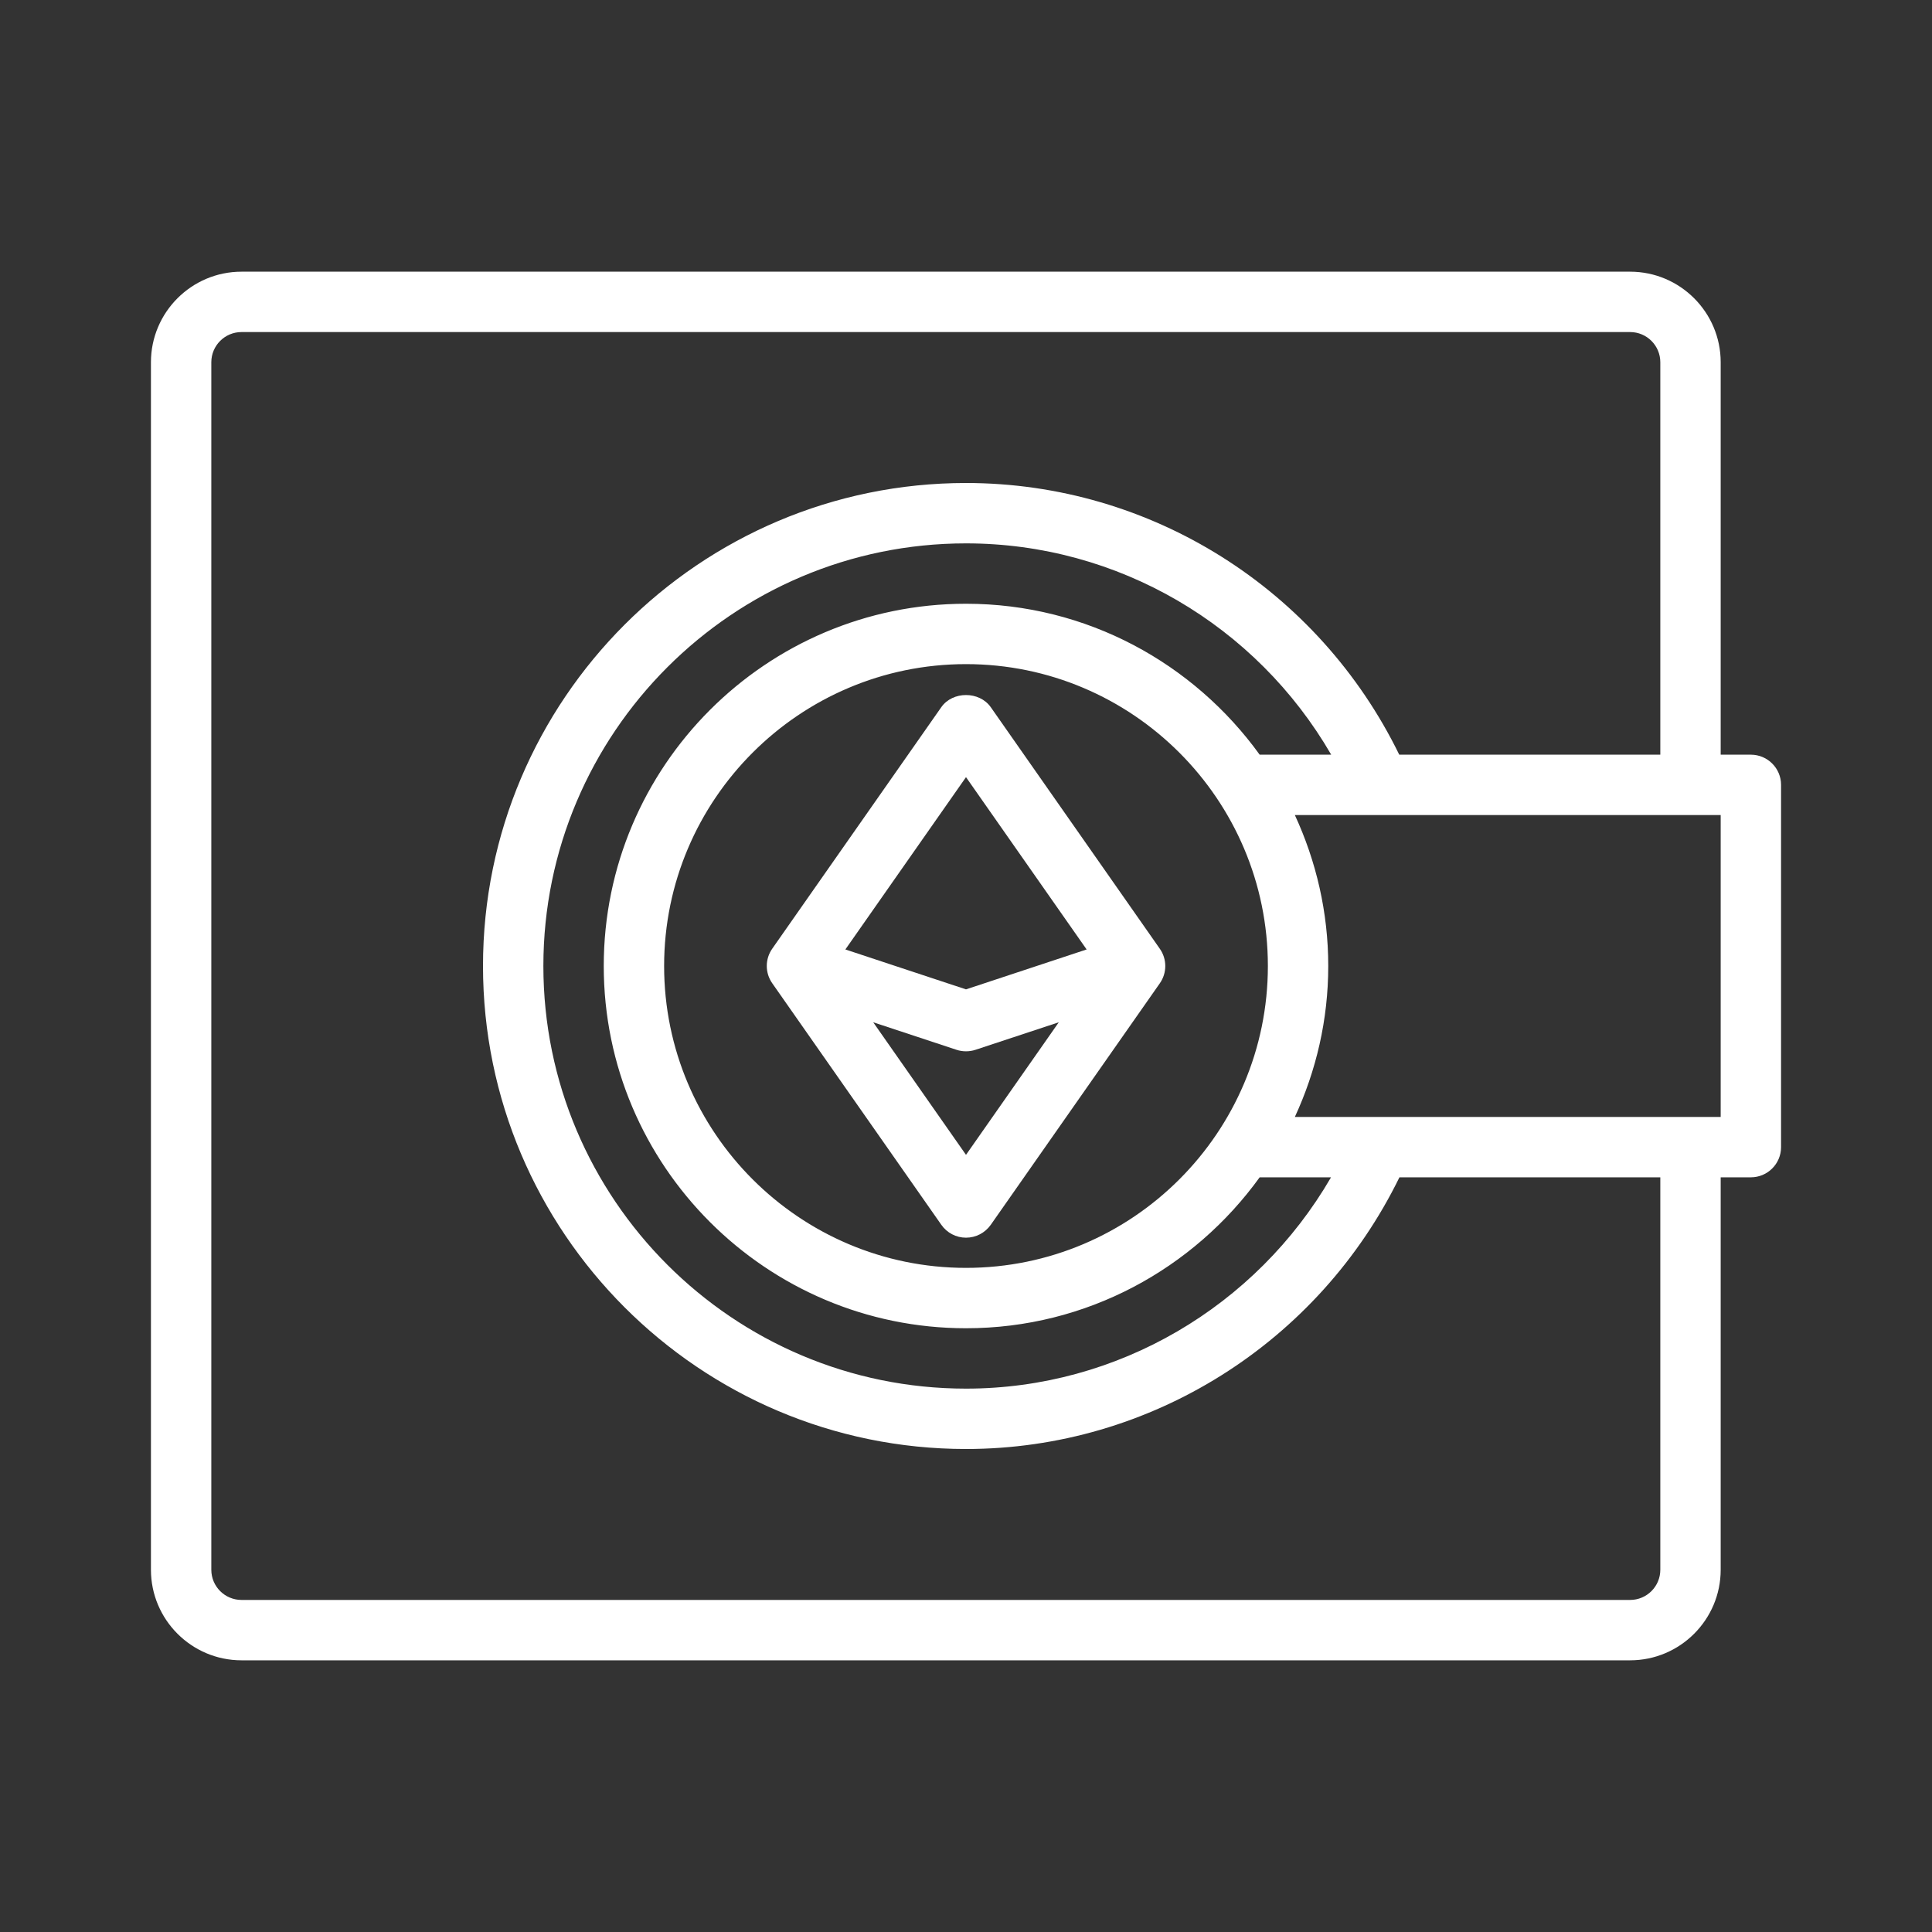
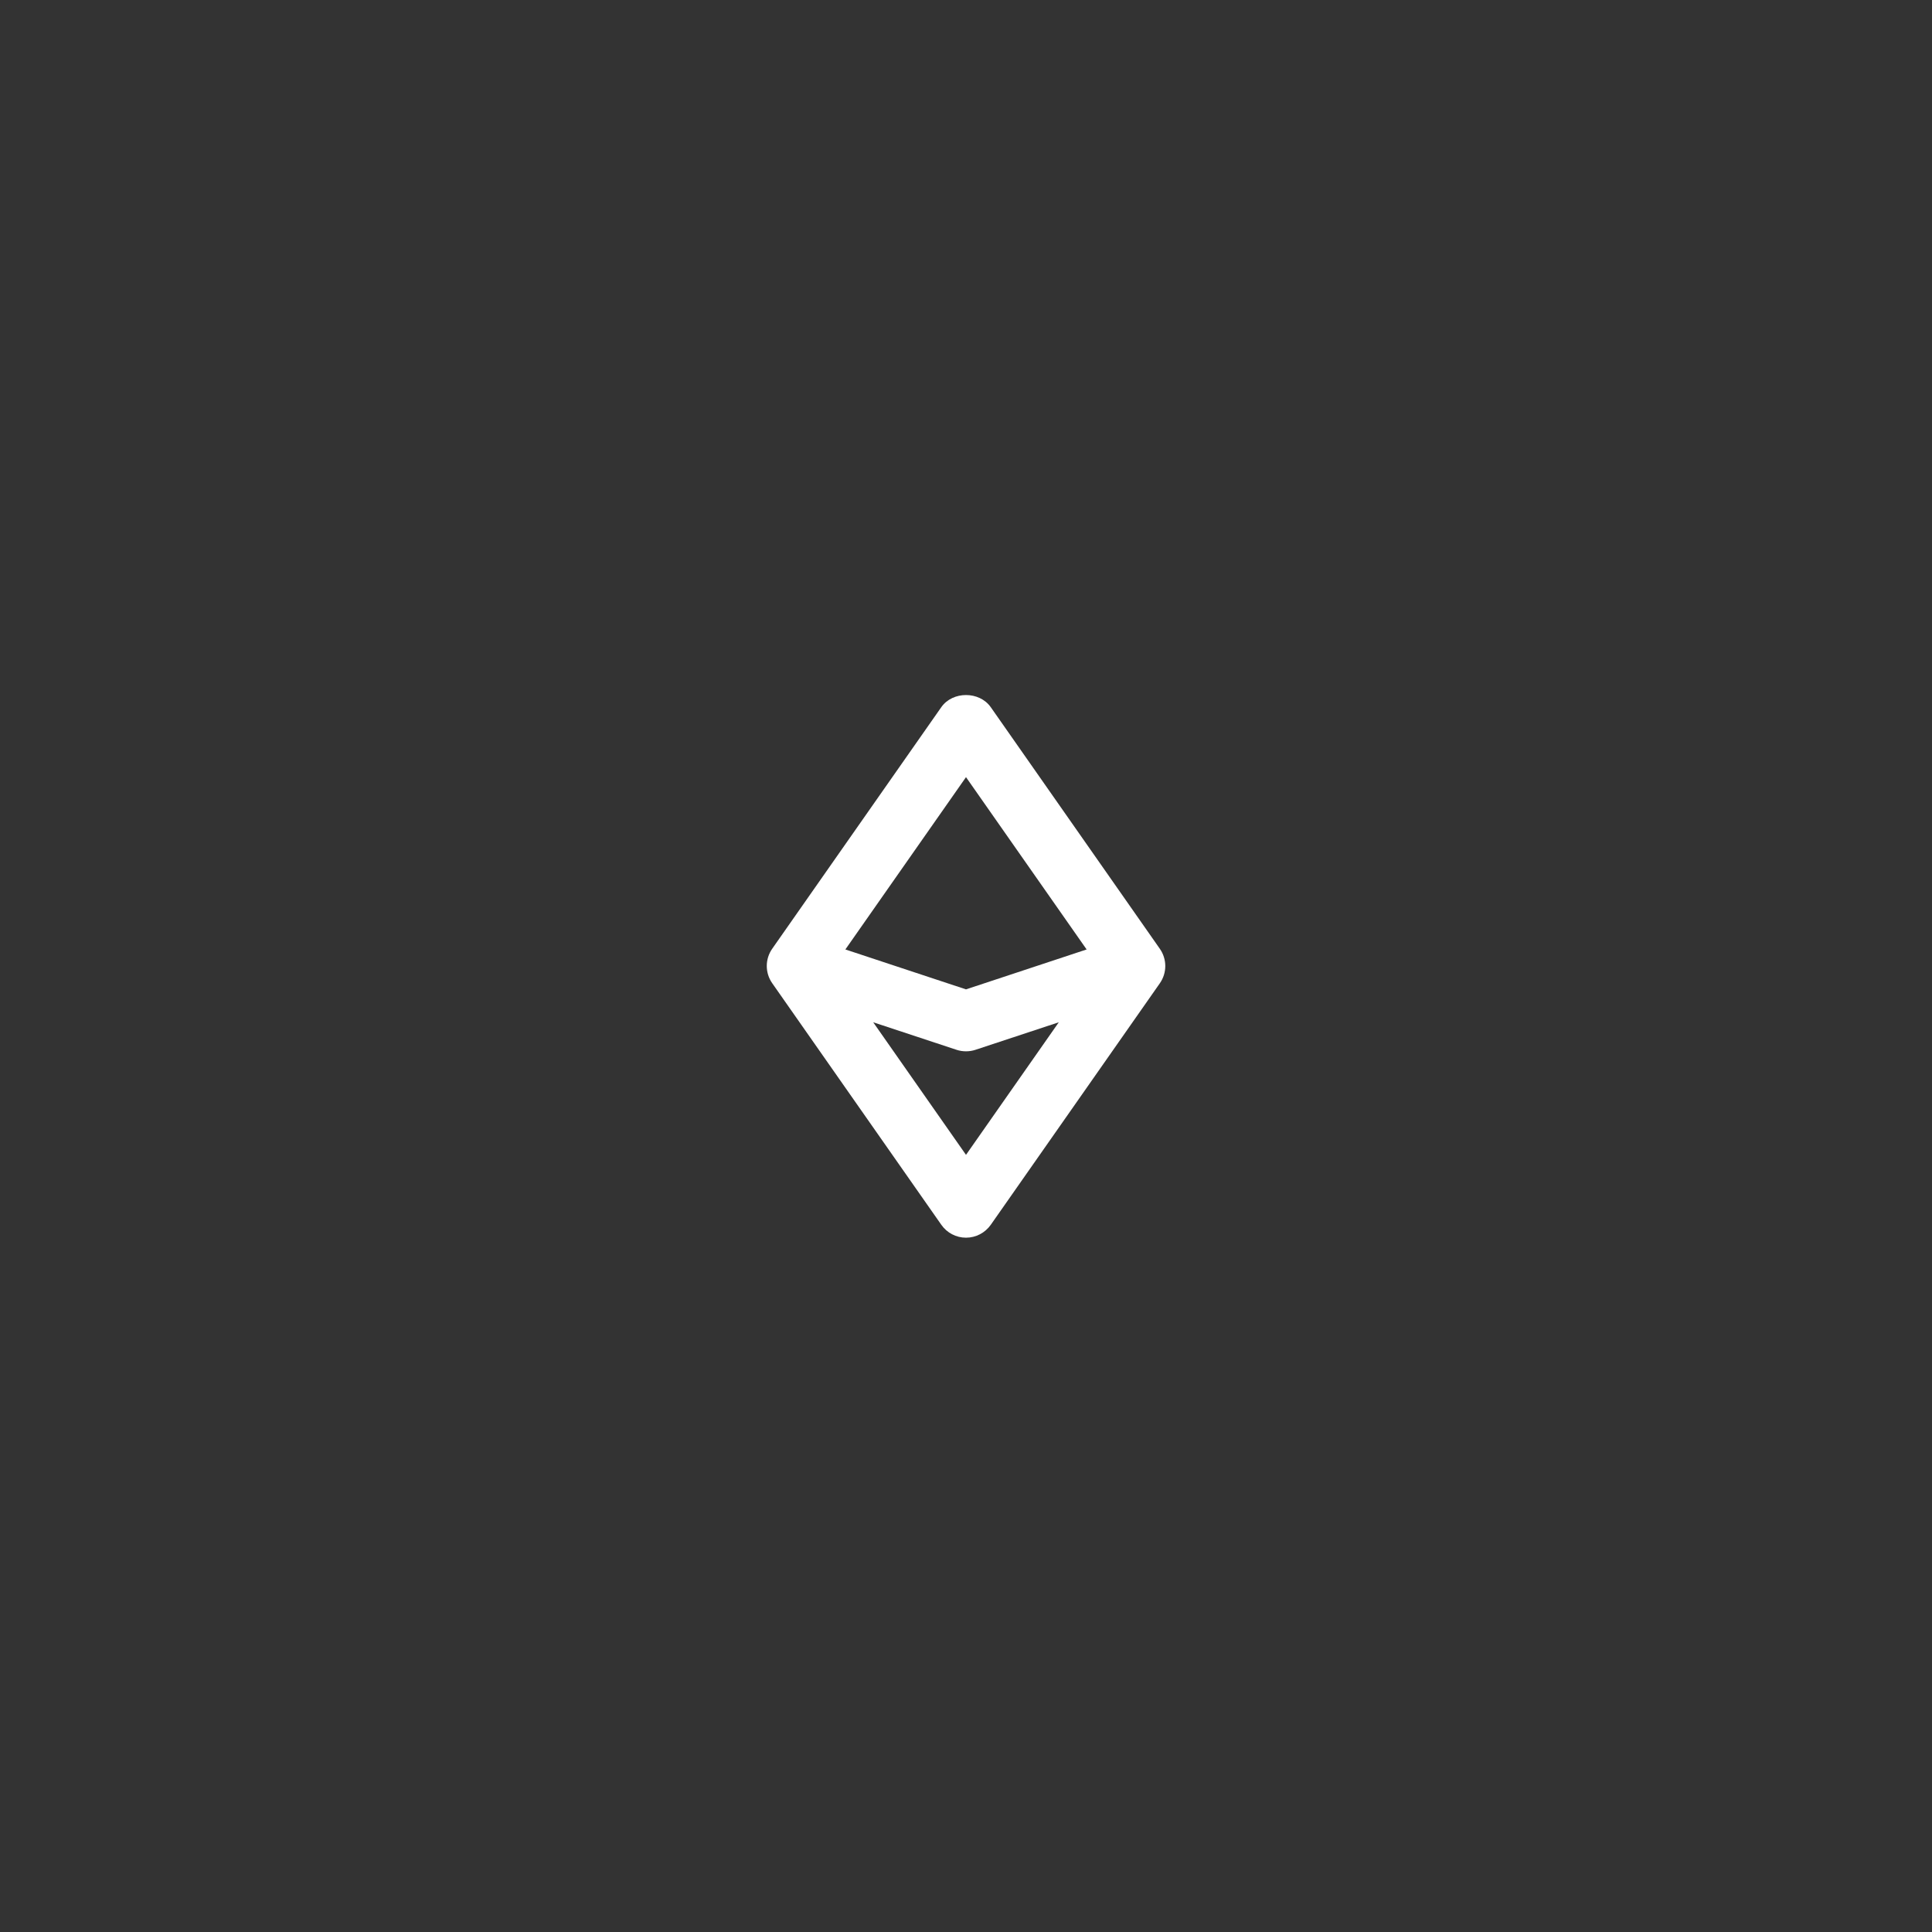
<svg xmlns="http://www.w3.org/2000/svg" id="Layer_1" enable-background="new 0 0 32 32" viewBox="0 0 32 32" width="300" height="300" version="1.1">
  <rect x="0" y="0" width="32" height="32" fill="#333333" stroke="none" />
  <g transform="matrix(1,0,0,1,0,0)">
    <path d="m16.41 11.713c-.188-.268-.632-.268-.819 0l-2.8 4c-.121.172-.121.401 0 .573l2.8 4c.093.134.246.214.409.214s.316-.08.41-.213l2.8-4c.121-.172.121-.401 0-.573zm-.41 7.415-1.537-2.196 1.38.456c.051.017.104.025.157.025s.106-.008.157-.025l1.38-.456zm0-2.741-1.998-.661 1.998-2.854 1.998 2.854z" fill="#ffffff" fill-opacity="1" data-original-color="#000000ff" stroke="none" stroke-opacity="1" />
-     <path d="m29 12.5h-.5v-6.5c0-.827-.673-1.5-1.5-1.5h-23c-.827 0-1.5.673-1.5 1.5v20c0 .827.673 1.5 1.5 1.5h23c.827 0 1.5-.673 1.5-1.5v-6.5h.5c.276 0 .5-.224.5-.5v-6c0-.276-.224-.5-.5-.5zm-1.5 13.5c0 .276-.224.5-.5.5h-23c-.276 0-.5-.224-.5-.5v-20c0-.276.224-.5.5-.5h23c.276 0 .5.224.5.5v6.5h-4.324c-1.337-2.738-4.109-4.5-7.176-4.5-4.411 0-8 3.589-8 8s3.589 8 8 8c3.061 0 5.841-1.763 7.179-4.5h4.321zm-6.636-13.5c-1.091-1.511-2.862-2.5-4.864-2.5-3.309 0-6 2.691-6 6s2.691 6 6 6c2.002 0 3.773-.989 4.864-2.5h1.182c-1.243 2.142-3.535 3.5-6.046 3.5-3.86 0-7-3.14-7-7s3.14-7 7-7c2.517 0 4.807 1.356 6.049 3.5zm.136 3.5c0 2.757-2.243 5-5 5s-5-2.243-5-5 2.243-5 5-5 5 2.243 5 5zm7.5 2.5h-7.053c.352-.762.553-1.607.553-2.5s-.201-1.738-.553-2.5h1.427.014 5.612z" fill="#ffffff" fill-opacity="1" data-original-color="#000000ff" stroke="none" stroke-opacity="1" />
  </g>
</svg>